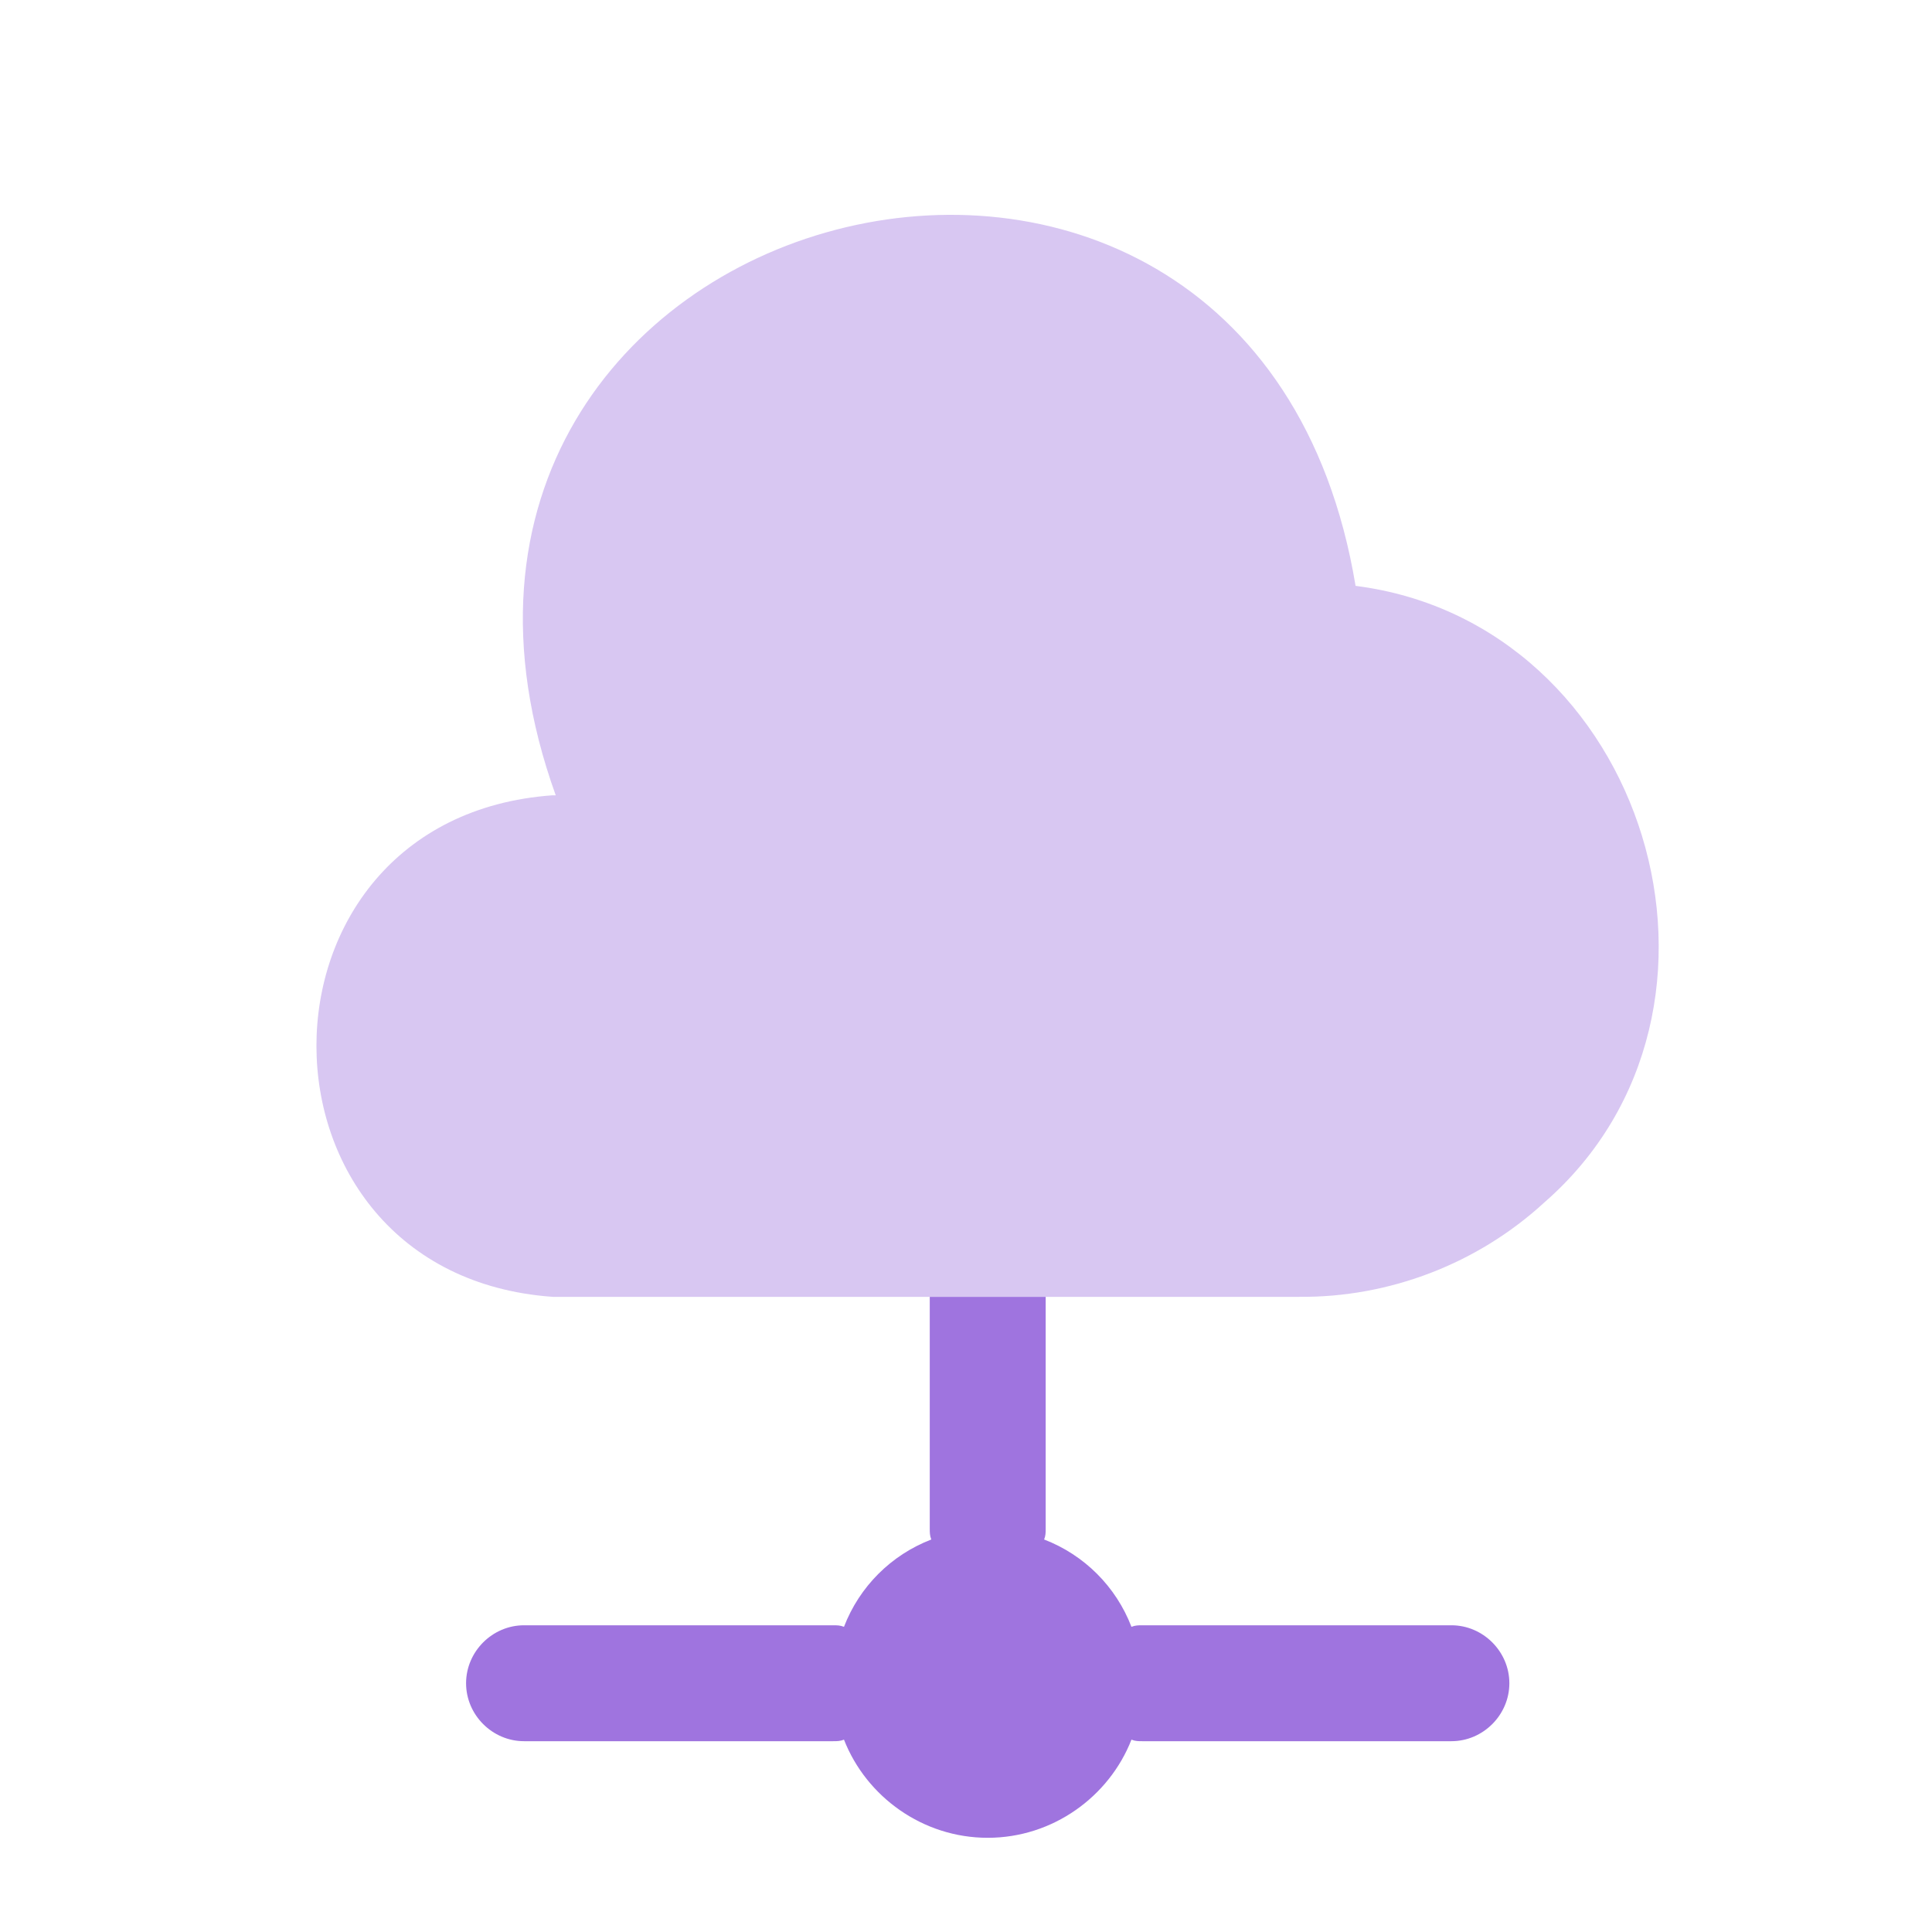
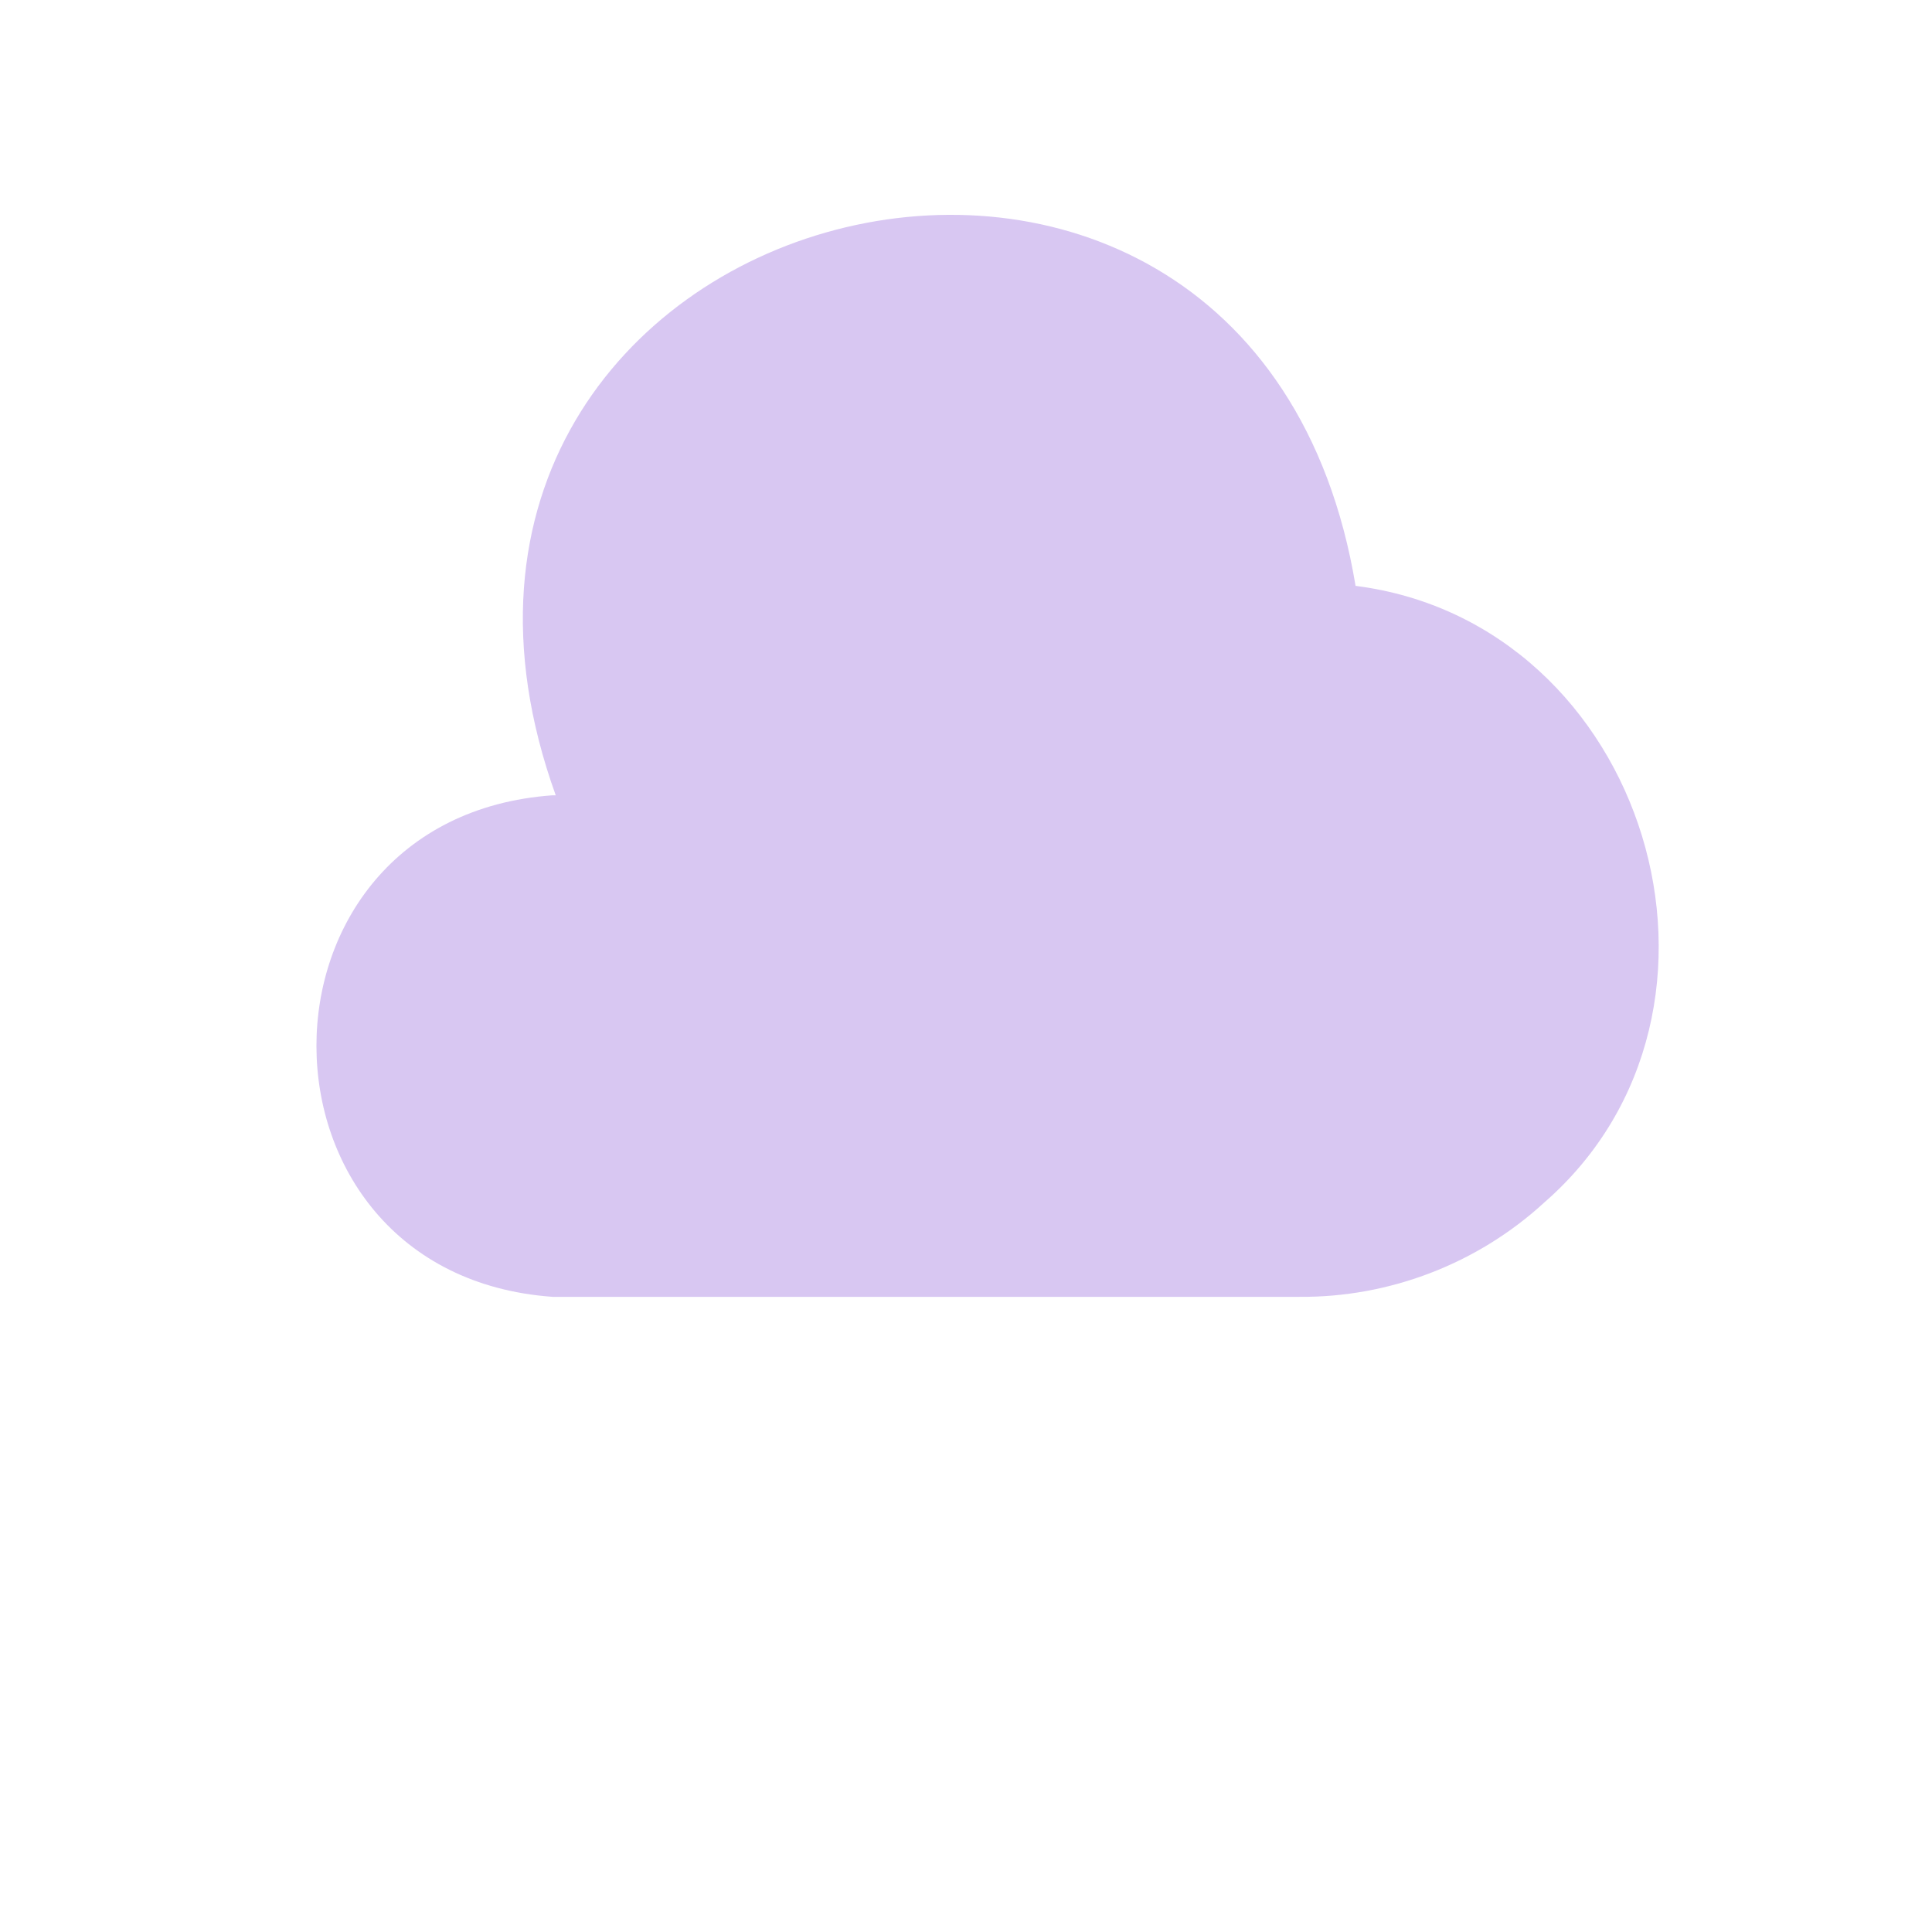
<svg xmlns="http://www.w3.org/2000/svg" width="25" height="25" viewBox="0 0 25 25" fill="none">
  <path opacity="0.4" d="M19.982 15.561C19.122 16.351 17.982 16.791 16.811 16.781H7.151C3.081 16.491 3.071 10.581 7.151 10.291H7.191C4.401 2.531 16.192 -0.559 17.541 7.581C21.311 8.061 22.841 13.071 19.982 15.561Z" fill="#9F74DF" />
-   <path d="M19.531 21.781C19.531 22.191 19.191 22.531 18.781 22.531H14.781C14.731 22.531 14.691 22.531 14.641 22.511C14.351 23.251 13.621 23.781 12.781 23.781C11.941 23.781 11.211 23.251 10.921 22.511C10.871 22.531 10.831 22.531 10.781 22.531H6.781C6.371 22.531 6.031 22.191 6.031 21.781C6.031 21.371 6.371 21.031 6.781 21.031H10.781C10.831 21.031 10.871 21.031 10.921 21.051C11.121 20.531 11.531 20.121 12.051 19.921C12.031 19.871 12.031 19.831 12.031 19.781V16.781H13.531V19.781C13.531 19.831 13.531 19.871 13.511 19.921C14.031 20.121 14.441 20.531 14.641 21.051C14.691 21.031 14.731 21.031 14.781 21.031H18.781C19.191 21.031 19.531 21.371 19.531 21.781Z" fill="#9F74DF" />
</svg>